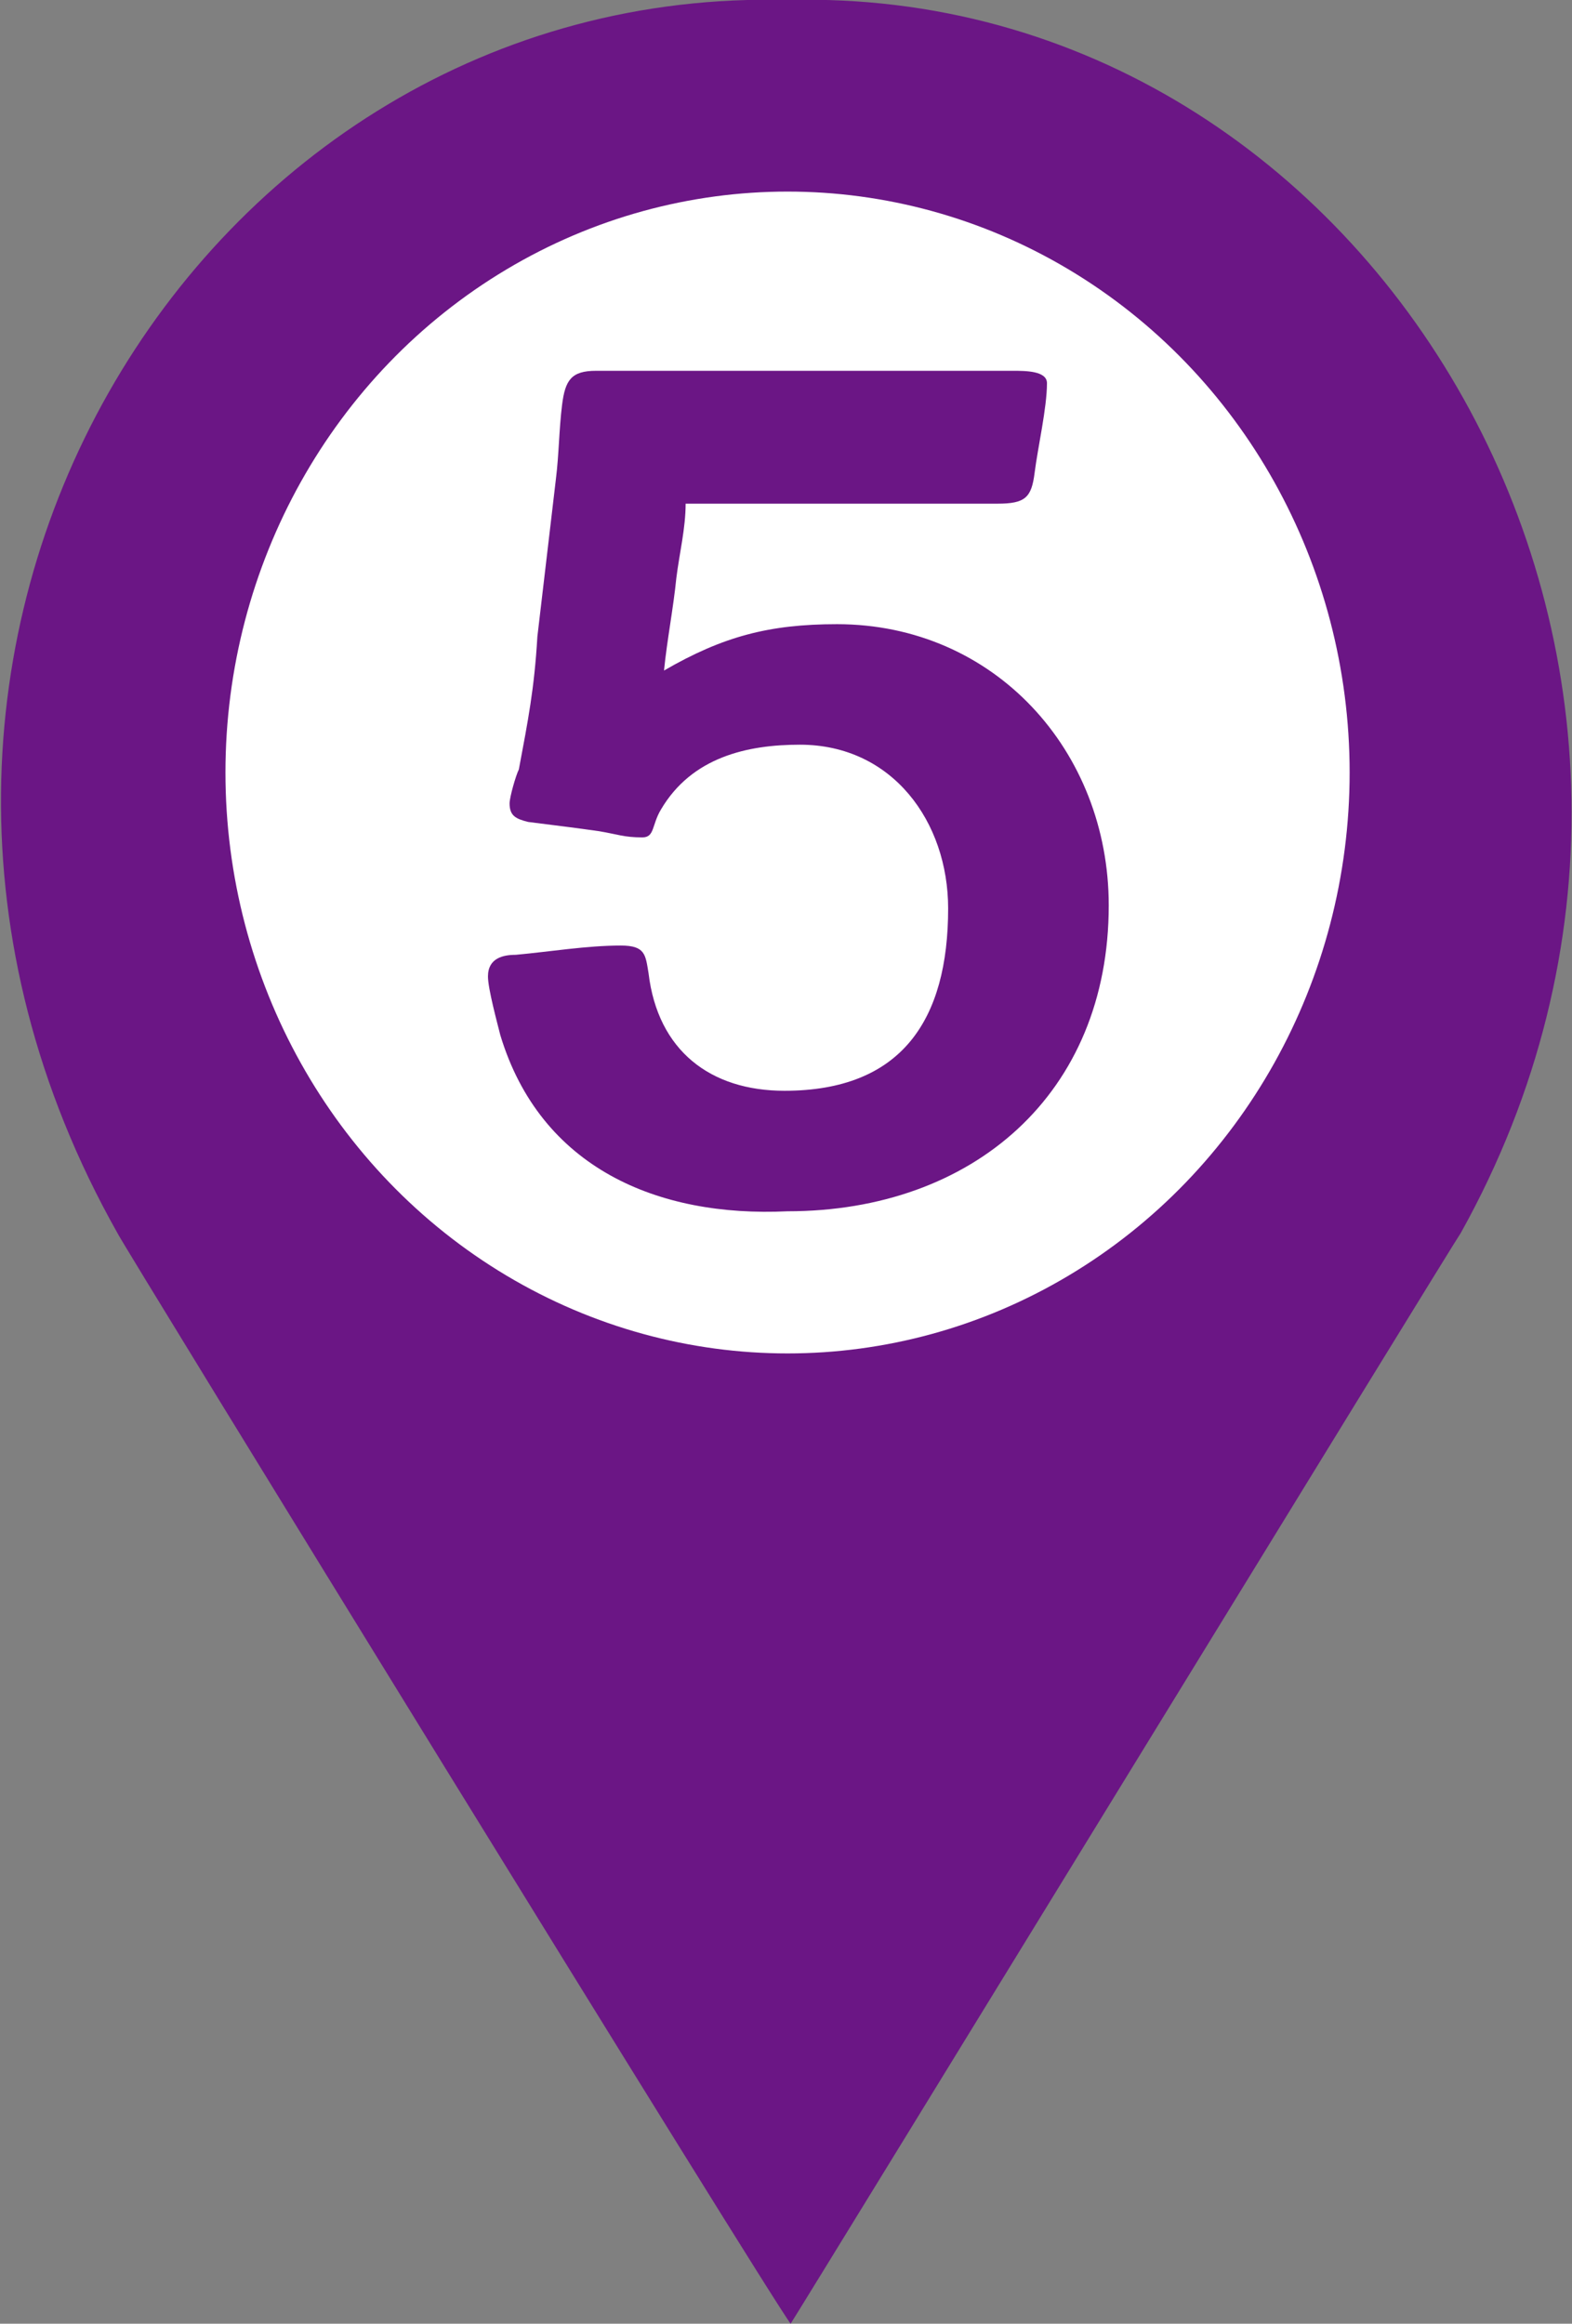
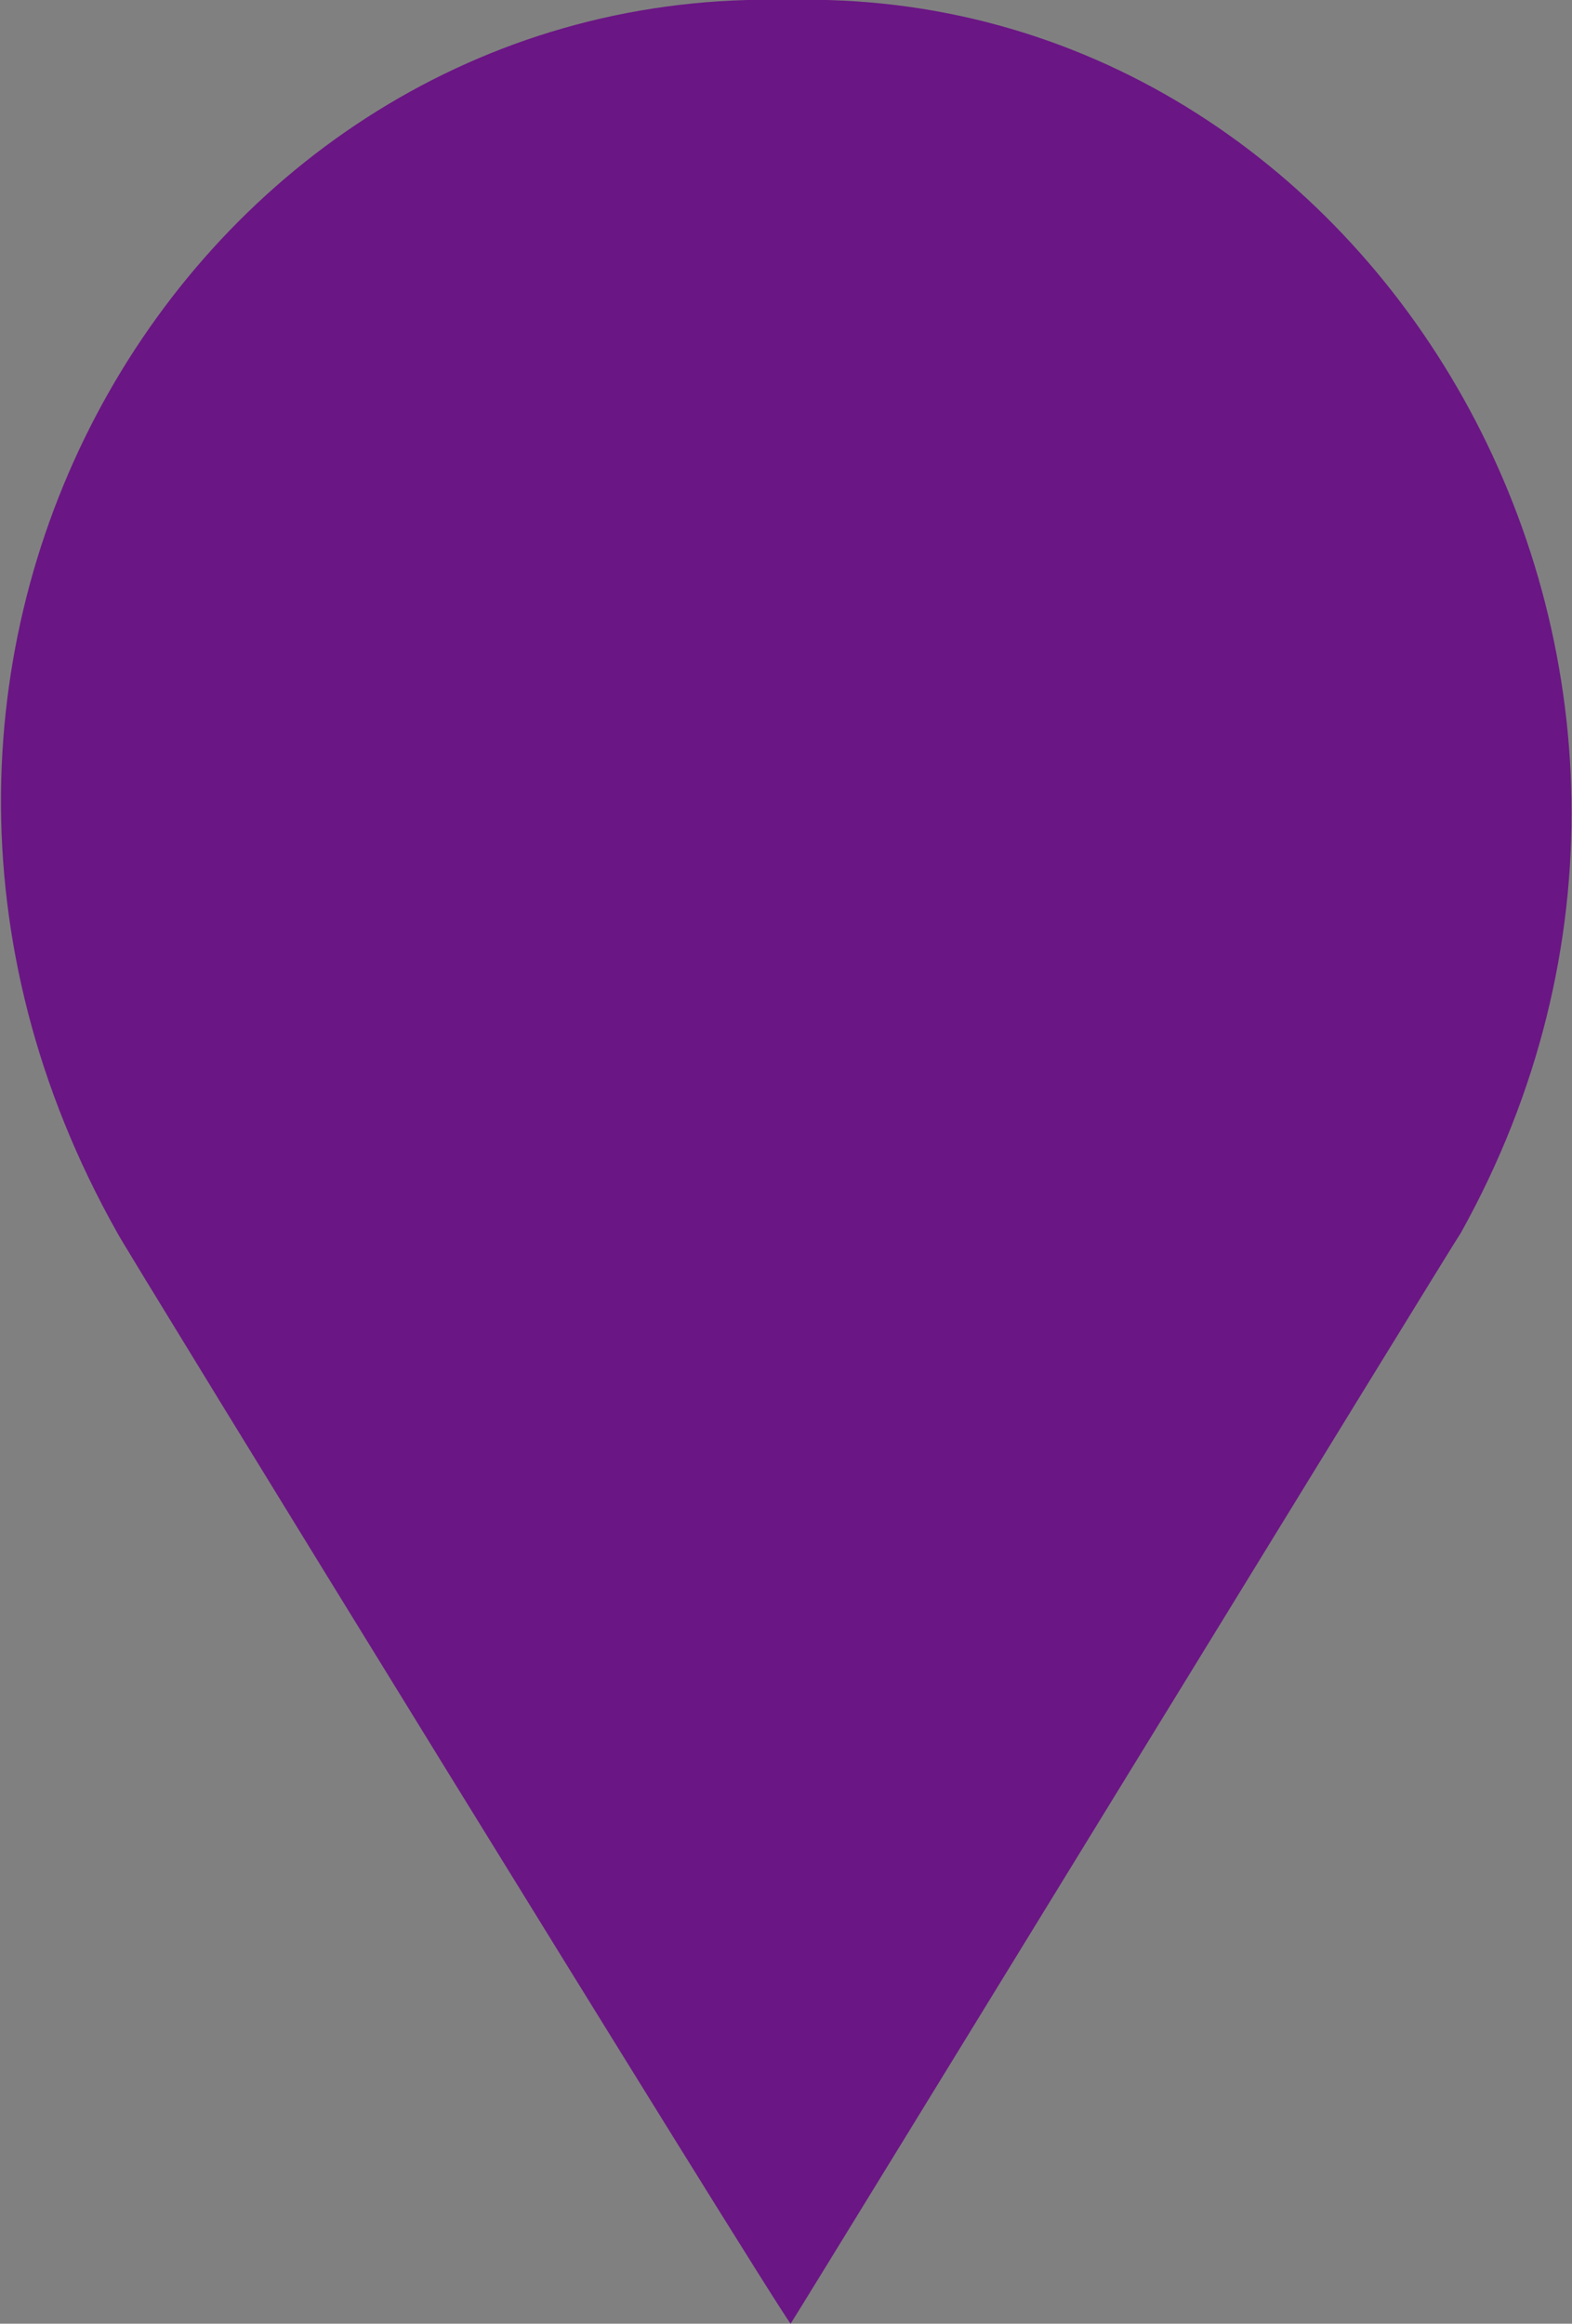
<svg xmlns="http://www.w3.org/2000/svg" version="1.1" id="レイヤー_1" x="0px" y="0px" viewBox="0 0 50.9 75.2" style="enable-background:new 0 0 50.9 75.2;" xml:space="preserve">
  <rect x="0" y="0" width="50.9" height="75.2" fill="#808080" stroke="none" />
  <style type="text/css">
	.st0{fill:#6B1685;}
	.st1{fill:#FFFFFF;}
</style>
  <g>
    <g>
      <g>
        <g>
          <path class="st0" d="M47.3,39.9L47.3,39.9C57.5,21.6,44.6-0.5,25.5,0C6.4-0.5-6.8,21.1,3.8,39.9h0c0,0.1,21.1,34.4,21.8,35.3      C26.3,74.1,47.2,40,47.3,39.9z" />
        </g>
      </g>
    </g>
-     <ellipse class="st1" cx="25.5" cy="25" rx="18.2" ry="18.8" />
    <g>
      <g>
        <g>
          <path class="st0" d="M16.2,33.5c-0.1-0.4-0.4-1.5-0.4-1.9c0-0.6,0.5-0.7,0.9-0.7c1.1-0.1,2.3-0.3,3.4-0.3c0.8,0,0.8,0.3,0.9,0.9      c0.3,2.5,2,3.8,4.4,3.8c3.8,0,5.3-2.3,5.3-5.9c0-2.8-1.8-5.3-4.8-5.3c-1.7,0-3.5,0.4-4.5,2.1c-0.3,0.5-0.2,0.9-0.6,0.9      c-0.6,0-0.8-0.1-1.4-0.2c-0.7-0.1-1.5-0.2-2.3-0.3c-0.4-0.1-0.6-0.2-0.6-0.6c0-0.2,0.2-0.9,0.3-1.1c0.3-1.6,0.5-2.6,0.6-4.3      c0.2-1.7,0.4-3.4,0.6-5.1c0.1-0.8,0.1-1.6,0.2-2.4c0.1-0.8,0.3-1.1,1.1-1.1h13.5c0.4,0,1.1,0,1.1,0.4c0,0.8-0.3,2.1-0.4,2.9      c-0.1,0.8-0.3,1-1.2,1H22.2c0,0.8-0.2,1.6-0.3,2.4c-0.1,1-0.3,2-0.4,3c1.9-1.1,3.4-1.5,5.6-1.5c5.1,0,8.8,4.1,8.8,9.1      c0,6.1-4.4,9.9-10.4,9.9C21.3,39.4,17.5,37.8,16.2,33.5z" />
        </g>
      </g>
    </g>
  </g>
</svg>